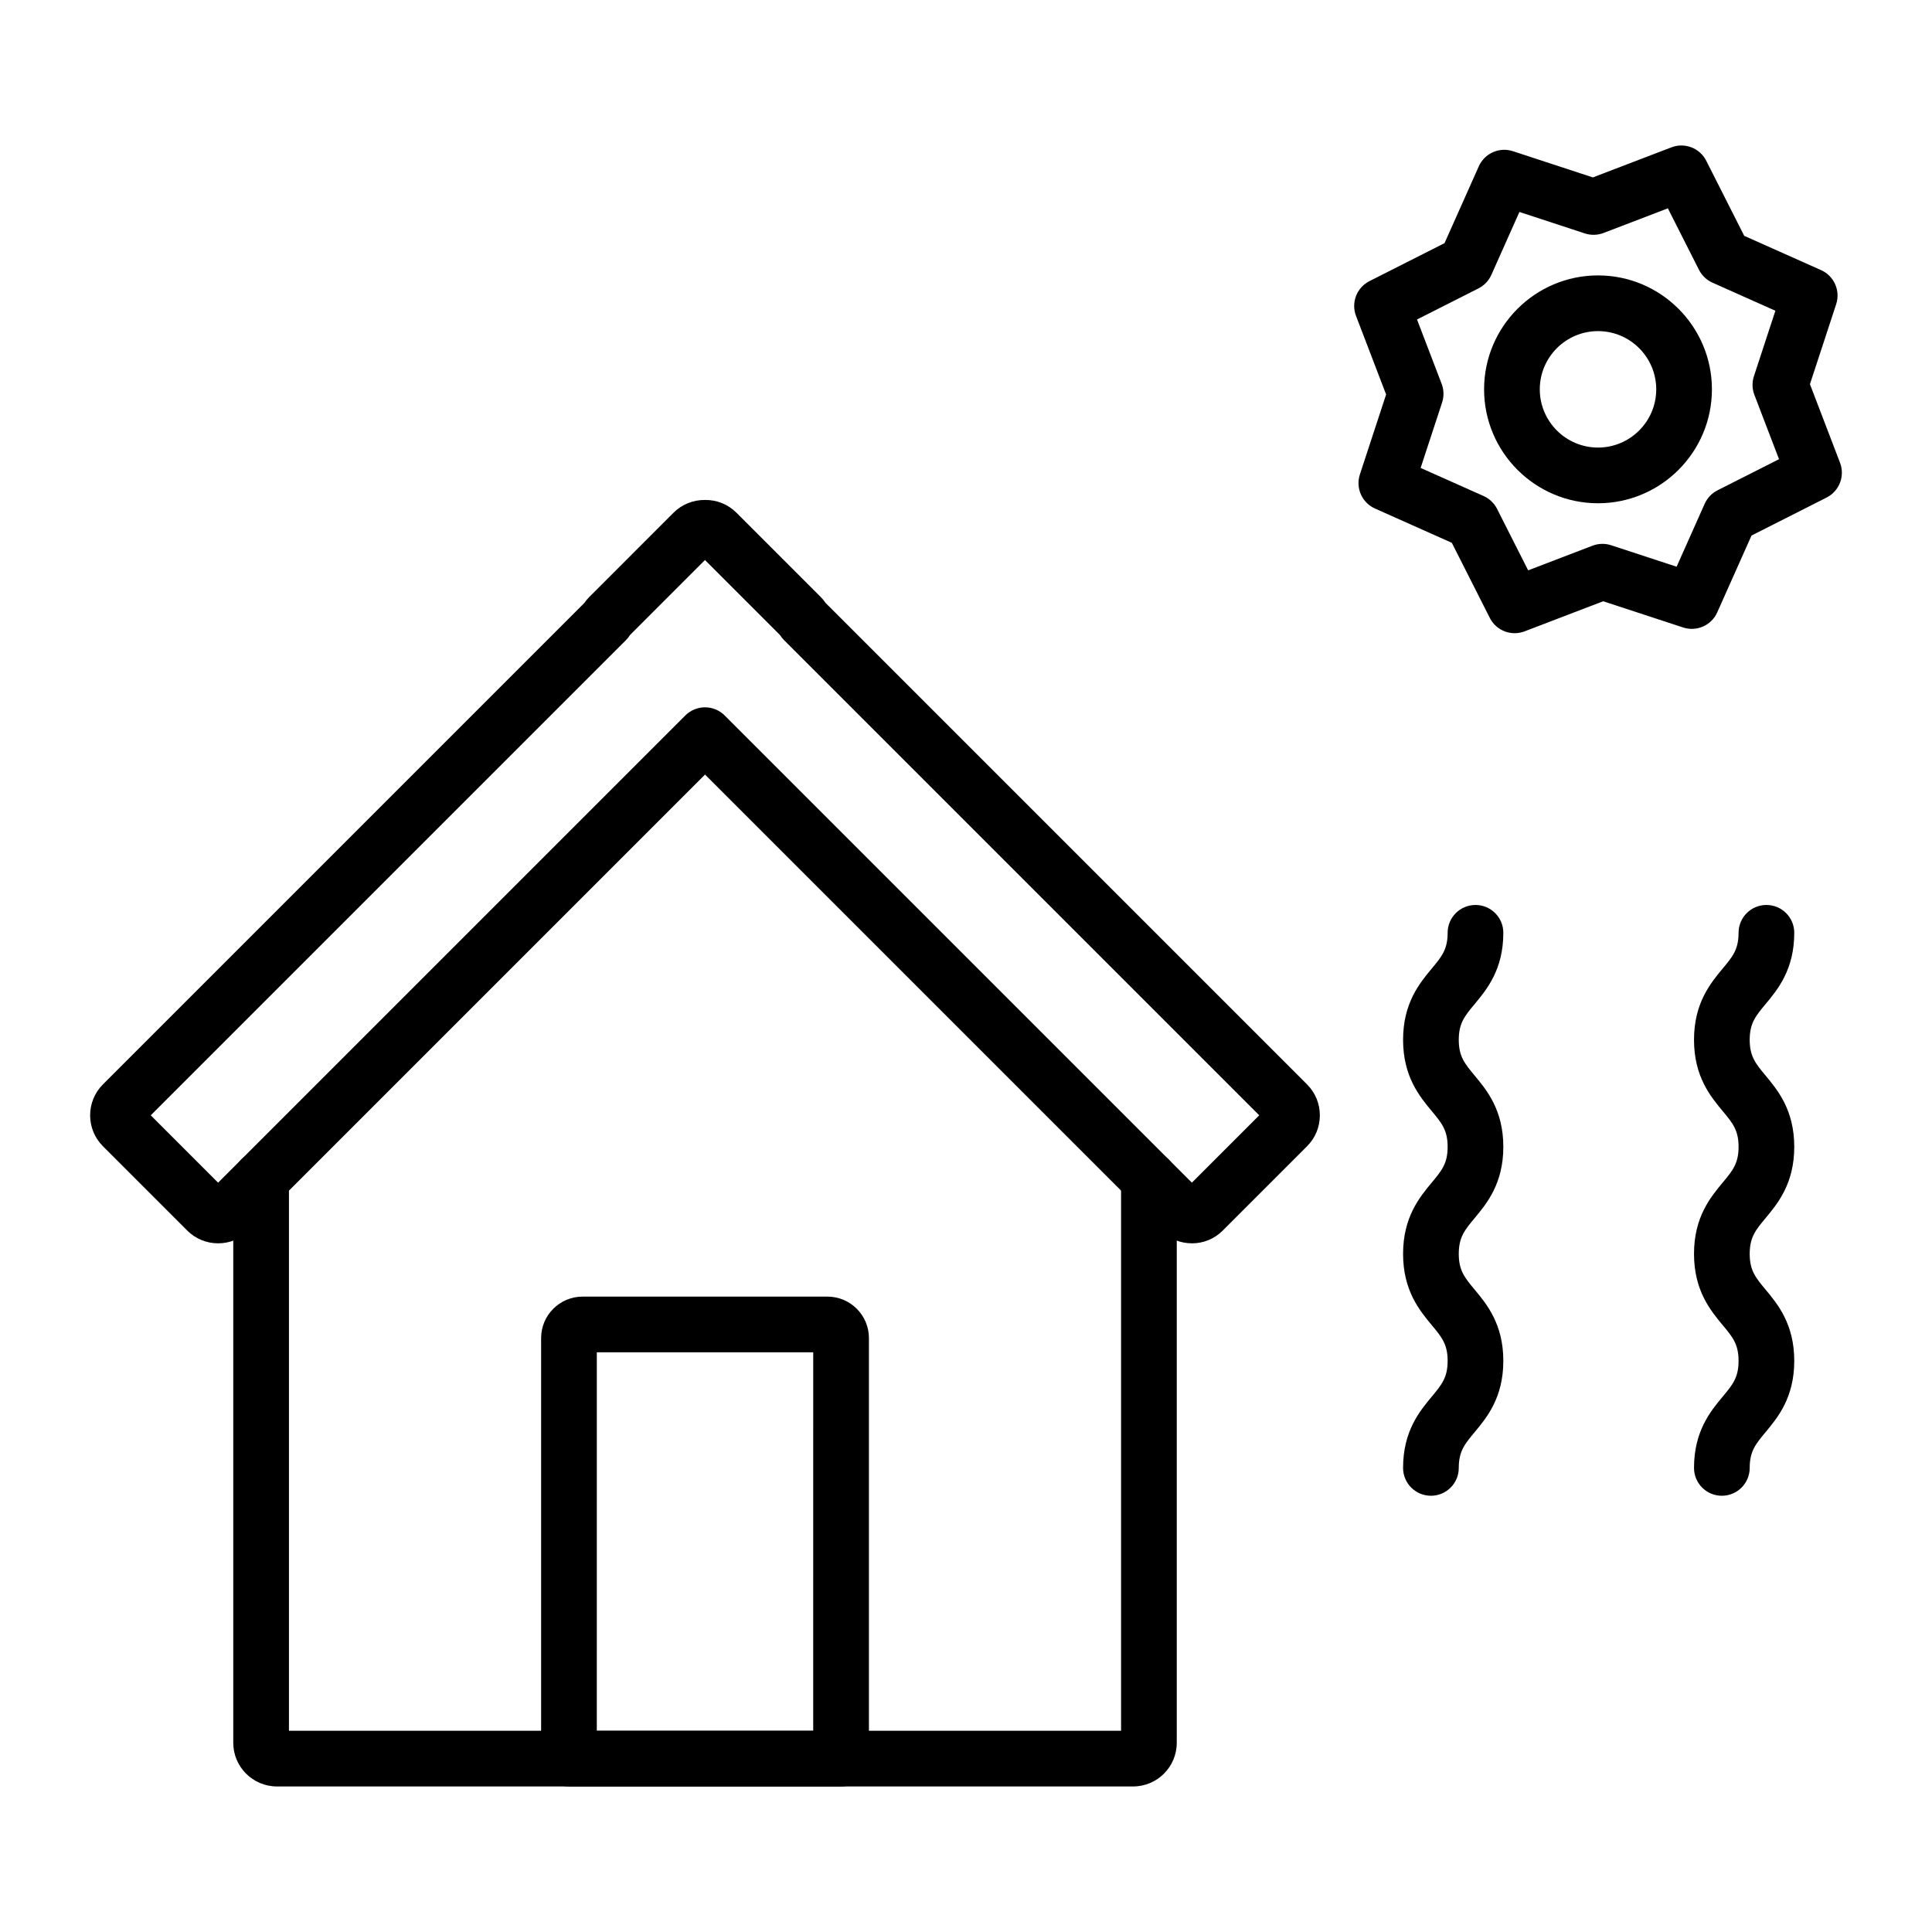
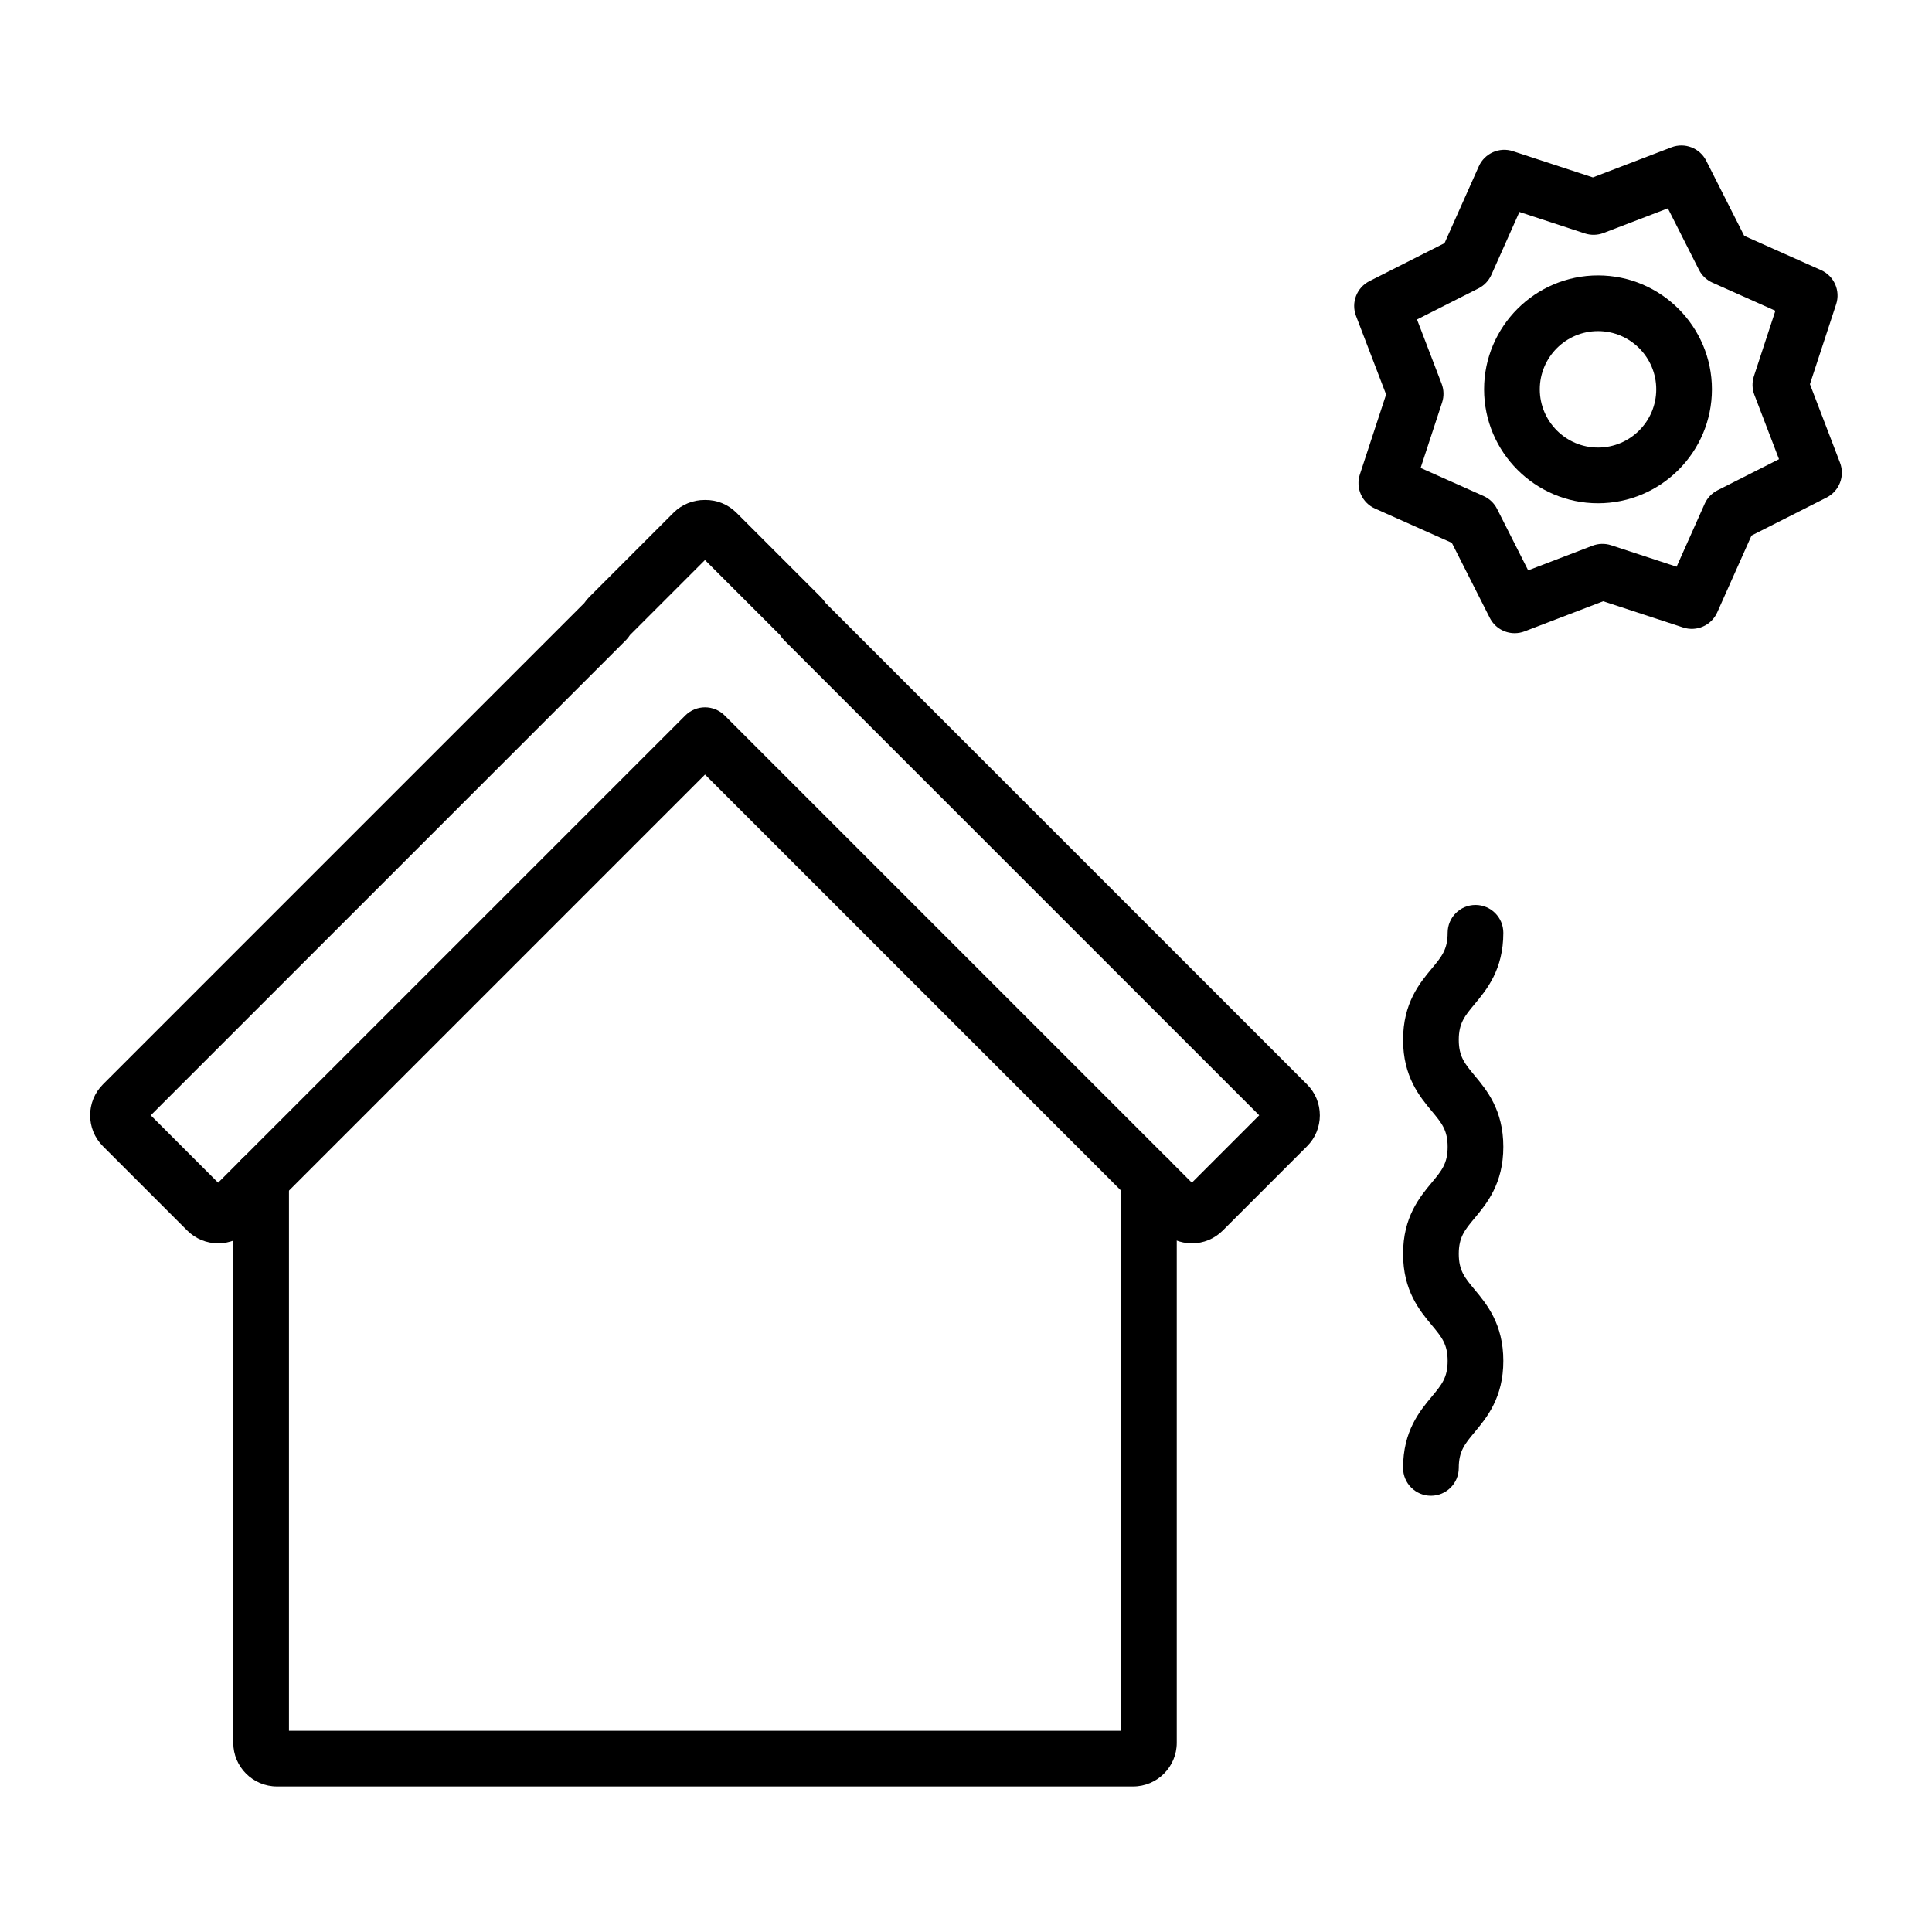
<svg xmlns="http://www.w3.org/2000/svg" fill="#000000" width="800px" height="800px" version="1.1" viewBox="144 144 512 512">
  <g>
    <path d="m444.28 617.43h-226.88c-6.387 0-11.582-5.191-11.582-11.57v-149.4c0-4.078 3.305-7.379 7.379-7.379 4.074 0 7.379 3.305 7.379 7.379v146.21h220.52v-146.21c0-4.078 3.305-7.379 7.379-7.379 4.078 0 7.379 3.305 7.379 7.379v149.4c0.004 6.379-5.188 11.57-11.57 11.57z" />
    <path d="m459.86 473.49c-3.094 0-6-1.203-8.184-3.383l-120.84-120.84-120.84 120.84c-2.184 2.184-5.094 3.387-8.188 3.387s-6-1.203-8.184-3.383l-22.352-22.352c-4.508-4.512-4.512-11.855-0.008-16.371l127.57-127.57c0.398-0.586 0.836-1.117 1.324-1.605l22.34-22.344c2.215-2.211 5.203-3.402 8.328-3.375 3.141-0.043 6.113 1.164 8.324 3.371l22.352 22.352c0.488 0.492 0.926 1.02 1.316 1.598l127.57 127.57c2.188 2.188 3.391 5.098 3.387 8.199-0.004 3.098-1.207 6.004-3.394 8.188l-22.34 22.34c-2.18 2.184-5.09 3.387-8.184 3.387zm-275.91-33.922 17.852 17.852 123.81-123.81c2.883-2.883 7.555-2.883 10.438 0l123.81 123.81 17.848-17.852-125.93-125.93c-0.406-0.406-0.758-0.855-1.062-1.34l-19.887-19.887-19.883 19.887c-0.301 0.484-0.656 0.938-1.059 1.34z" />
-     <path d="m366.89 617.44h-72.109c-4.074 0-7.379-3.305-7.379-7.379v-111.46c0-6.059 4.93-10.984 10.988-10.984h64.898c6.059 0 10.988 4.93 10.988 10.984v111.46c-0.008 4.074-3.312 7.379-7.387 7.379zm-64.73-14.762h57.348l0.004-100.3h-57.348z" />
    <path d="m567.49 277.37c-16.645 0-30.191-13.543-30.191-30.191 0-16.648 13.543-30.191 30.191-30.191 16.645 0 30.188 13.543 30.188 30.191 0 16.648-13.543 30.191-30.188 30.191zm0-45.621c-8.508 0-15.43 6.922-15.43 15.43 0 8.508 6.922 15.43 15.43 15.43 8.508 0 15.43-6.922 15.43-15.43 0-8.508-6.922-15.43-15.43-15.43z" />
    <path d="m545.4 311.8c-2.711 0-5.297-1.5-6.586-4.051l-10.066-19.895-20.359-9.086c-3.453-1.539-5.184-5.445-4.004-9.039l6.949-21.184-7.973-20.82c-1.352-3.531 0.184-7.516 3.559-9.223l19.895-10.066 9.082-20.359c1.543-3.453 5.449-5.184 9.043-4.008l21.184 6.949 20.82-7.973c3.535-1.352 7.516 0.184 9.227 3.559l10.066 19.895 20.359 9.086c3.453 1.539 5.188 5.445 4.004 9.039l-6.949 21.184 7.973 20.82c1.352 3.531-0.184 7.516-3.559 9.227l-19.895 10.066-9.082 20.359c-1.539 3.457-5.441 5.188-9.043 4.008l-21.184-6.949-20.82 7.973c-0.867 0.332-1.762 0.488-2.641 0.488zm-24.918-43.793 16.676 7.441c1.547 0.691 2.812 1.895 3.578 3.406l8.242 16.293 17.051-6.531c1.586-0.605 3.328-0.648 4.941-0.121l17.348 5.691 7.438-16.676c0.691-1.547 1.895-2.812 3.41-3.578l16.293-8.242-6.531-17.051c-0.605-1.586-0.648-3.328-0.121-4.941l5.691-17.348-16.676-7.441c-1.547-0.691-2.812-1.895-3.578-3.406l-8.242-16.293-17.051 6.531c-1.582 0.605-3.328 0.648-4.941 0.121l-17.348-5.691-7.438 16.676c-0.691 1.547-1.895 2.812-3.41 3.578l-16.293 8.242 6.531 17.051c0.605 1.582 0.648 3.328 0.121 4.941z" />
    <path d="m523.21 540.39c-4.078 0-7.379-3.305-7.379-7.379 0-9.762 4.402-15.047 7.613-18.902 2.617-3.141 4.195-5.039 4.195-9.461s-1.578-6.316-4.195-9.461c-3.211-3.859-7.613-9.141-7.613-18.902s4.402-15.047 7.613-18.906c2.617-3.141 4.195-5.039 4.195-9.457s-1.578-6.316-4.195-9.457c-3.211-3.859-7.613-9.141-7.613-18.902 0-9.762 4.402-15.043 7.613-18.902 2.617-3.141 4.195-5.039 4.195-9.457 0-4.074 3.305-7.379 7.379-7.379 4.078 0 7.379 3.305 7.379 7.379 0 9.762-4.402 15.043-7.613 18.902-2.617 3.141-4.195 5.039-4.195 9.457 0 4.418 1.578 6.316 4.195 9.457 3.211 3.859 7.613 9.141 7.613 18.902s-4.402 15.043-7.613 18.902c-2.617 3.141-4.195 5.039-4.195 9.461s1.578 6.316 4.195 9.461c3.211 3.859 7.613 9.141 7.613 18.902s-4.402 15.047-7.613 18.902c-2.617 3.141-4.195 5.039-4.195 9.461 0.004 4.074-3.301 7.379-7.379 7.379z" />
-     <path d="m600.31 540.39c-4.078 0-7.379-3.305-7.379-7.379 0-9.762 4.402-15.047 7.613-18.902 2.617-3.141 4.195-5.039 4.195-9.461s-1.578-6.316-4.195-9.461c-3.211-3.859-7.613-9.145-7.613-18.906 0-9.762 4.402-15.043 7.613-18.902 2.617-3.141 4.195-5.039 4.195-9.457s-1.578-6.316-4.195-9.457c-3.211-3.859-7.613-9.141-7.613-18.902 0-9.762 4.402-15.043 7.613-18.902 2.617-3.141 4.195-5.039 4.195-9.457 0-4.074 3.305-7.379 7.379-7.379 4.078 0 7.379 3.305 7.379 7.379 0 9.762-4.402 15.047-7.613 18.902-2.617 3.141-4.195 5.039-4.195 9.457 0 4.418 1.578 6.316 4.195 9.457 3.211 3.859 7.613 9.141 7.613 18.902s-4.402 15.043-7.613 18.902c-2.617 3.141-4.195 5.039-4.195 9.457 0 4.422 1.578 6.32 4.195 9.461 3.215 3.859 7.613 9.145 7.613 18.902 0 9.762-4.402 15.047-7.613 18.902-2.617 3.141-4.195 5.039-4.195 9.461 0 4.078-3.305 7.383-7.379 7.383z" />
  </g>
</svg>